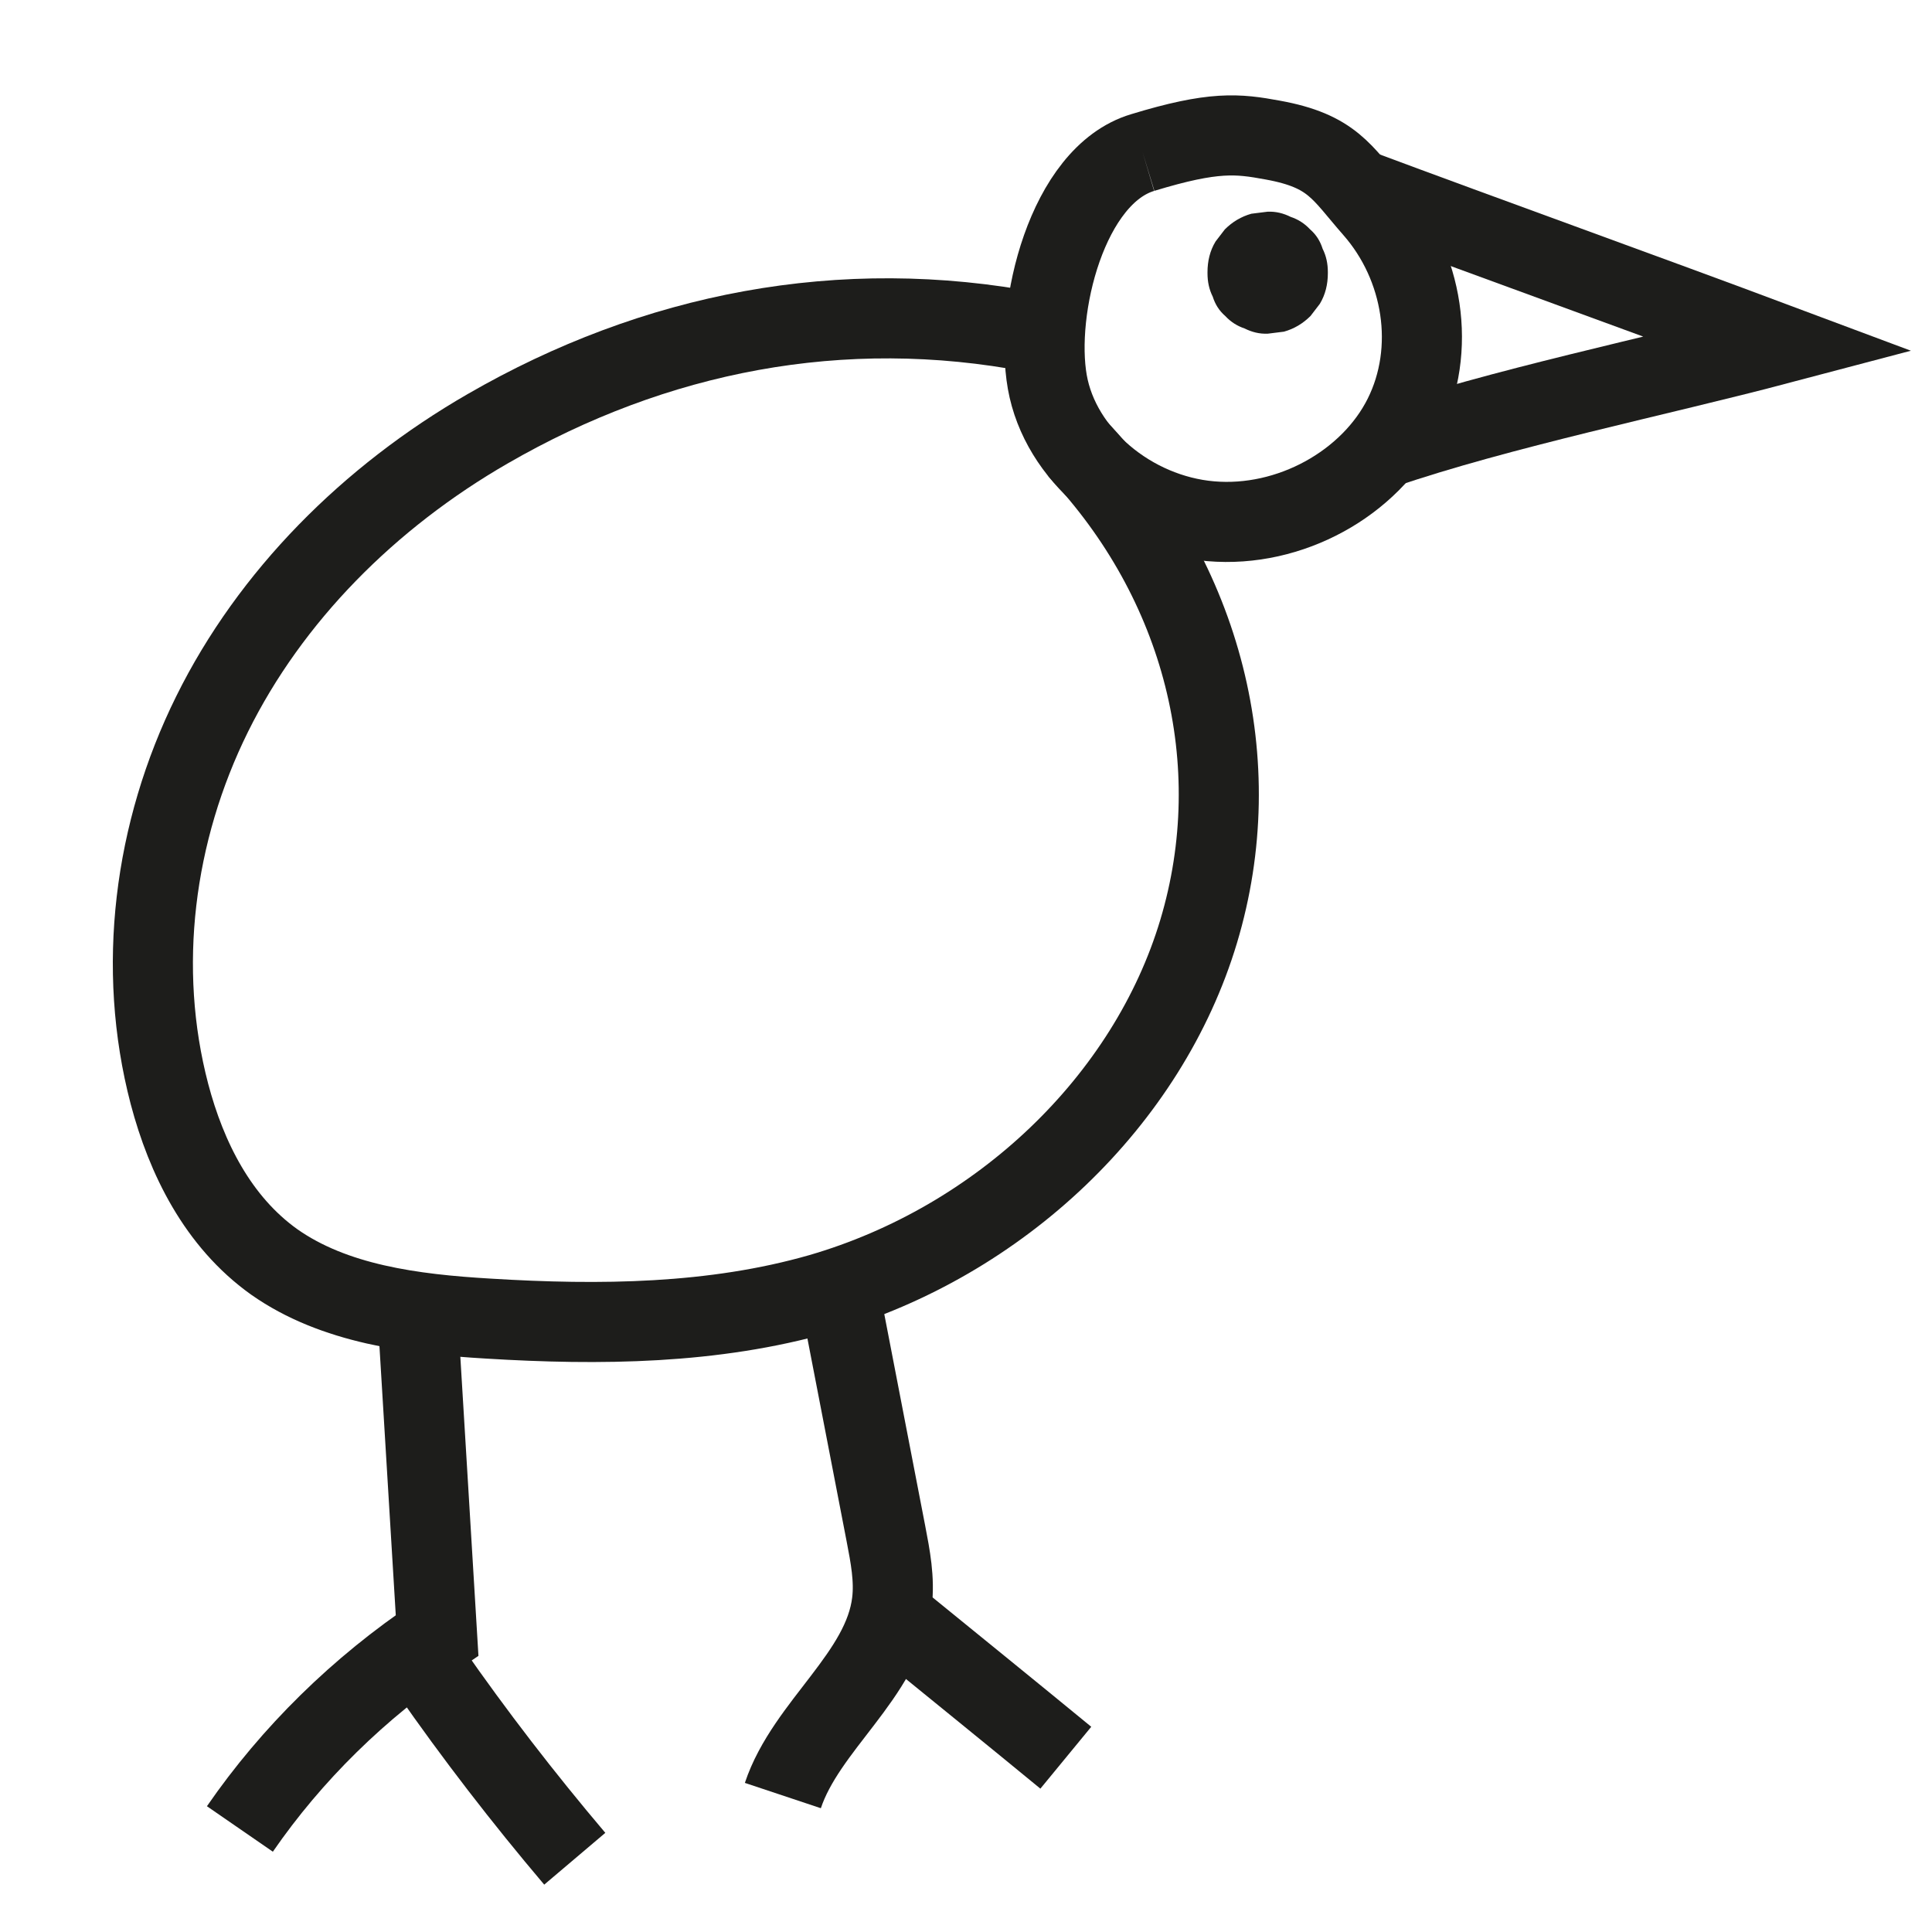
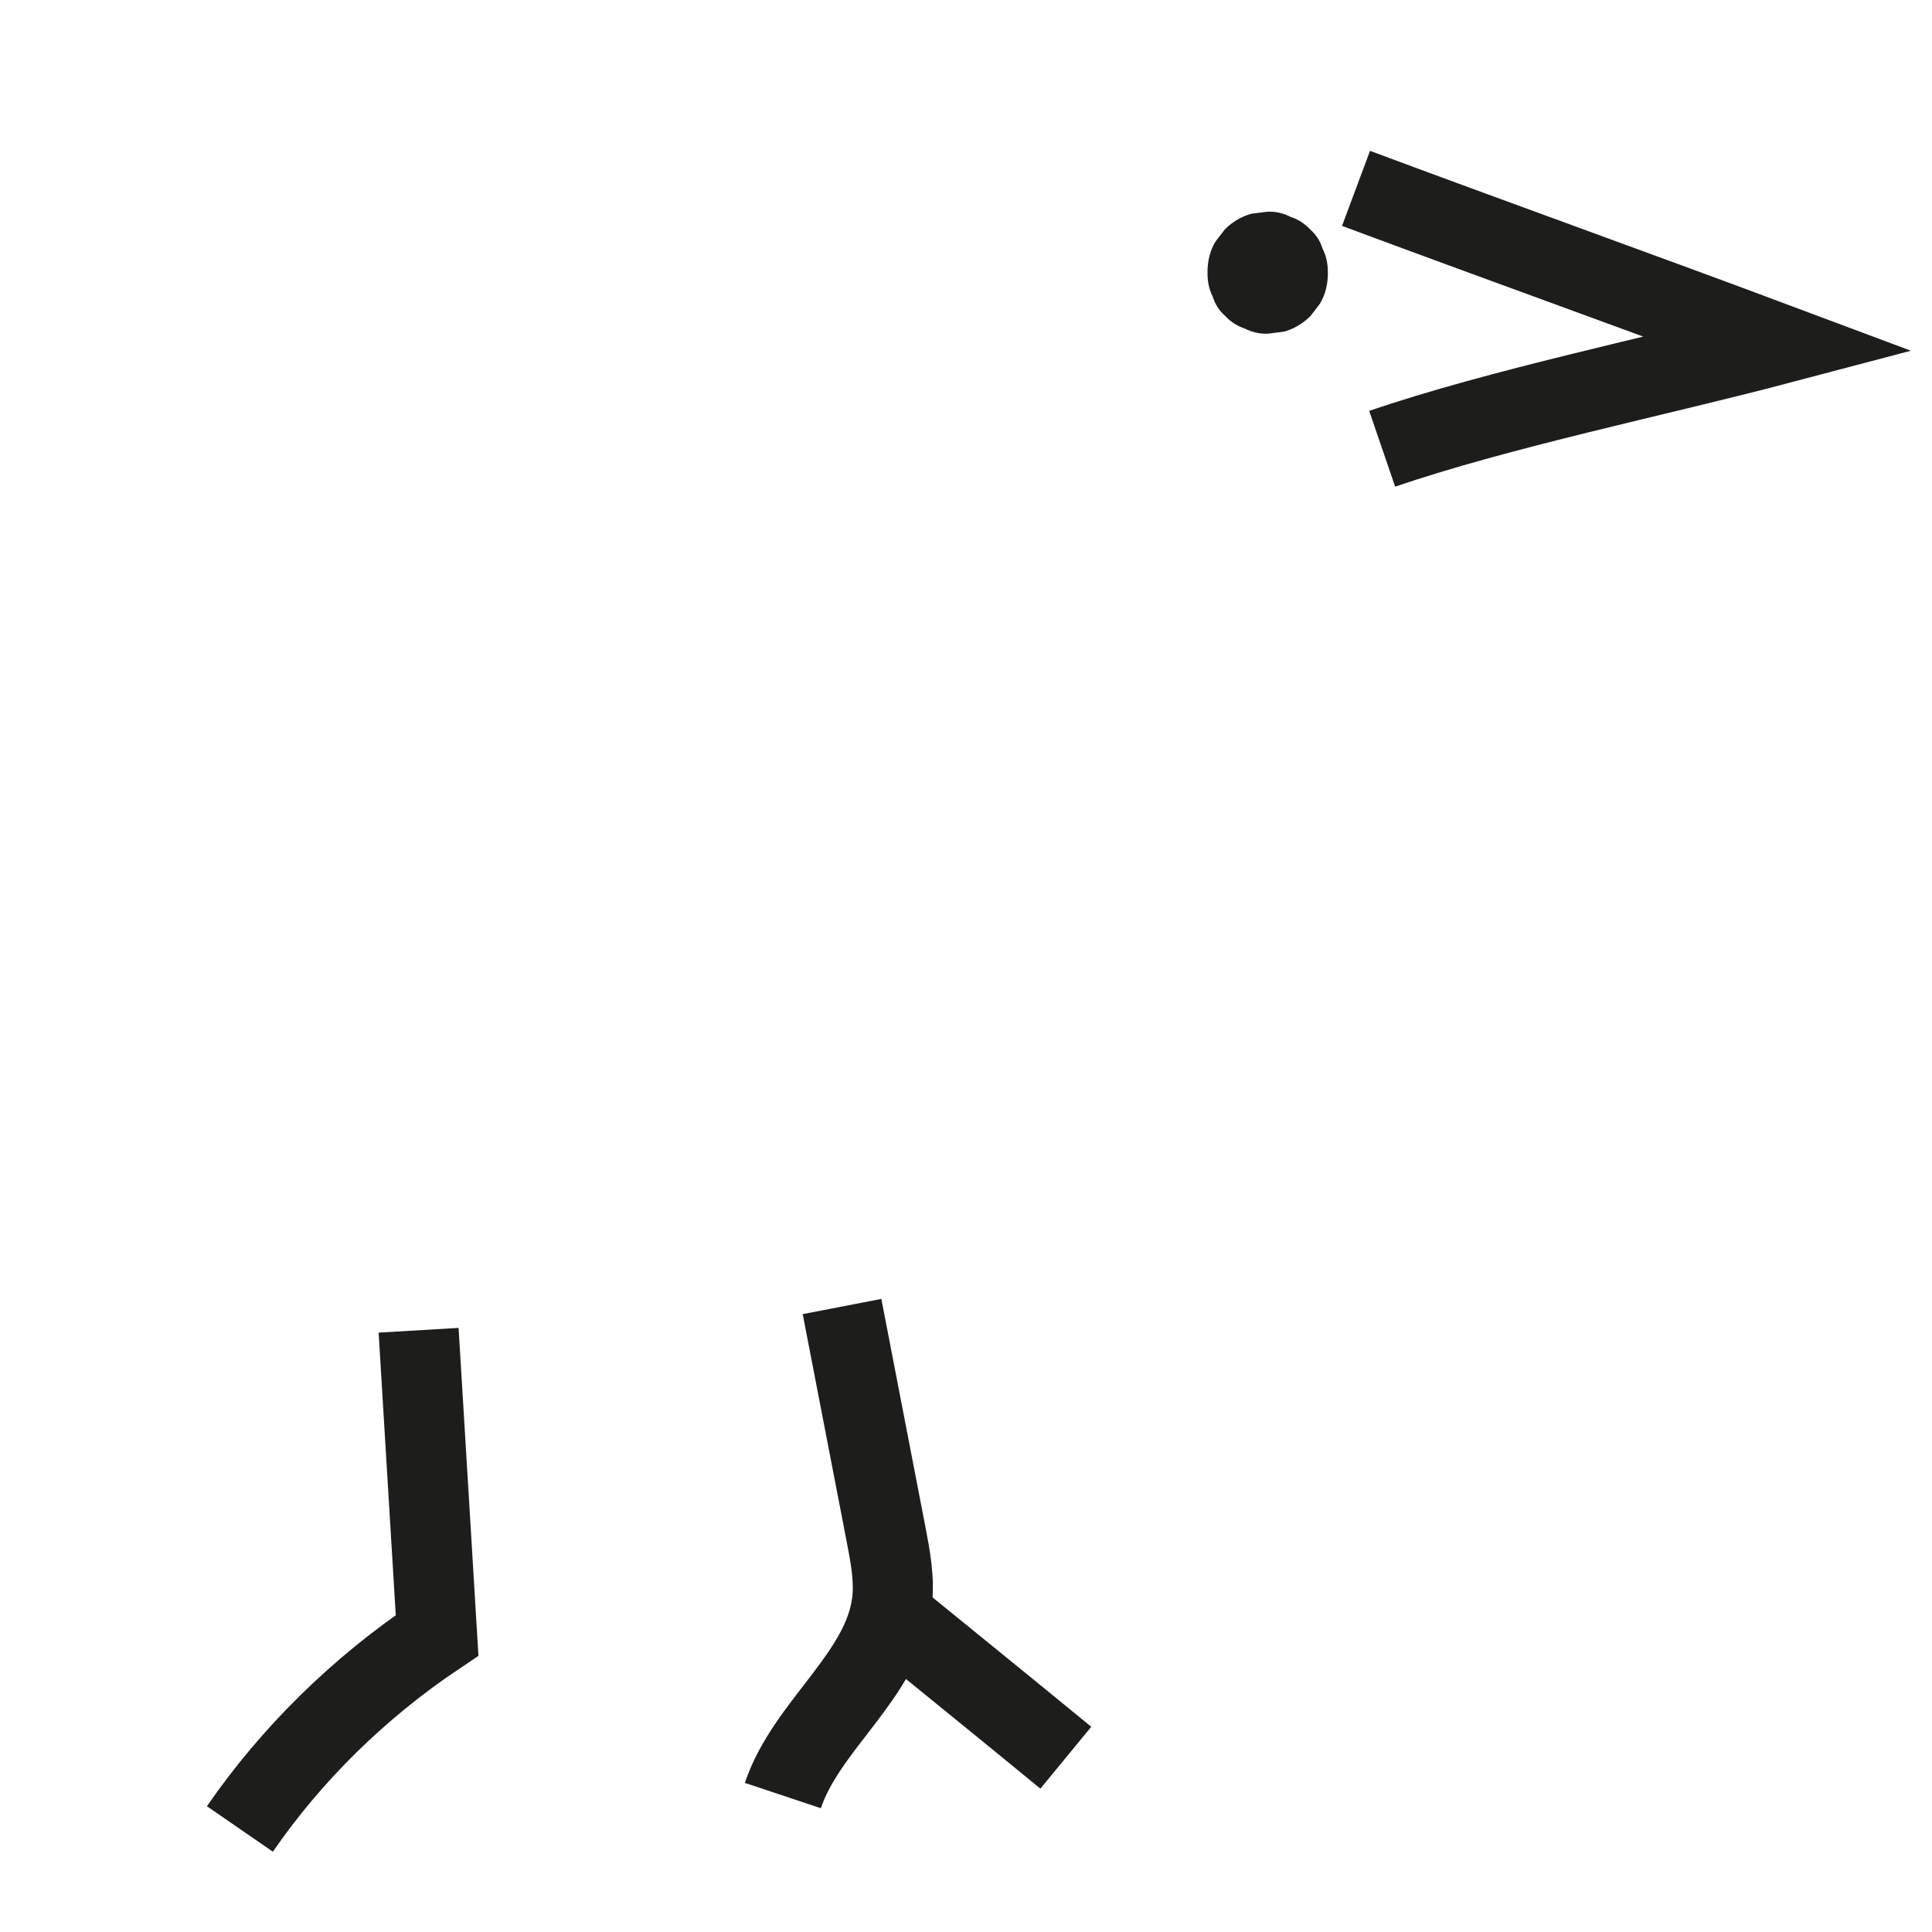
<svg xmlns="http://www.w3.org/2000/svg" id="katman_6" data-name="katman 6" viewBox="0 0 48 48">
  <defs>
    <style>
      .cls-1 {
        fill: #1d1d1b;
      }

      .cls-2 {
        fill: none;
        stroke: #1d1d1b;
        stroke-miterlimit: 10;
        stroke-width: 1.99px;
      }
    </style>
  </defs>
-   <path class="cls-2" d="M28.39,3.79c-1.88.56-2.69,3.89-2.37,5.7s2.09,3.29,4.06,3.46,3.96-.94,4.79-2.6c.83-1.66.5-3.75-.75-5.17-.79-.9-1.01-1.43-2.5-1.7-.87-.16-1.46-.23-3.23.31" />
  <path class="cls-2" d="M33.69,4.68c3.27,1.22,7.25,2.65,10.51,3.87-2.99.79-6.94,1.6-9.86,2.6" />
-   <path class="cls-2" d="M25.69,8.26c-4.78-.92-9.43,0-13.57,2.39-2.95,1.7-5.4,4.16-6.85,7.09s-1.88,6.31-1.06,9.44c.42,1.59,1.2,3.17,2.6,4.17,1.49,1.05,3.45,1.3,5.32,1.41,2.77.17,5.6.14,8.25-.62,4.48-1.3,8.14-4.8,9.4-9s.1-8.7-3.01-11.99" />
  <path class="cls-2" d="M20.92,32.46l1.09,5.64c.11.57.22,1.14.15,1.71-.22,1.81-2.13,3.06-2.71,4.8" />
  <path class="cls-2" d="M22.42,40.36c1.35,1.1,2.71,2.2,4.06,3.31" />
  <path class="cls-2" d="M10.4,33.05c.15,2.53.31,5.05.46,7.58-1.94,1.3-3.61,2.94-4.9,4.81" />
-   <path class="cls-2" d="M10.67,41.49c1.12,1.61,2.33,3.18,3.61,4.69" />
  <path class="cls-1" d="M32.99,6.79v-.03c0-.21-.04-.4-.13-.58-.06-.19-.16-.35-.31-.48-.14-.15-.3-.25-.48-.31-.18-.09-.37-.14-.58-.13l-.4.05c-.25.07-.47.2-.66.39l-.23.3c-.14.23-.2.49-.2.76v.03c0,.21.04.4.13.58.06.19.16.35.31.48.14.15.3.25.48.31.18.09.37.14.58.13l.4-.05c.25-.07.47-.2.66-.39l.23-.3c.14-.23.2-.49.2-.76h0Z" />
</svg>